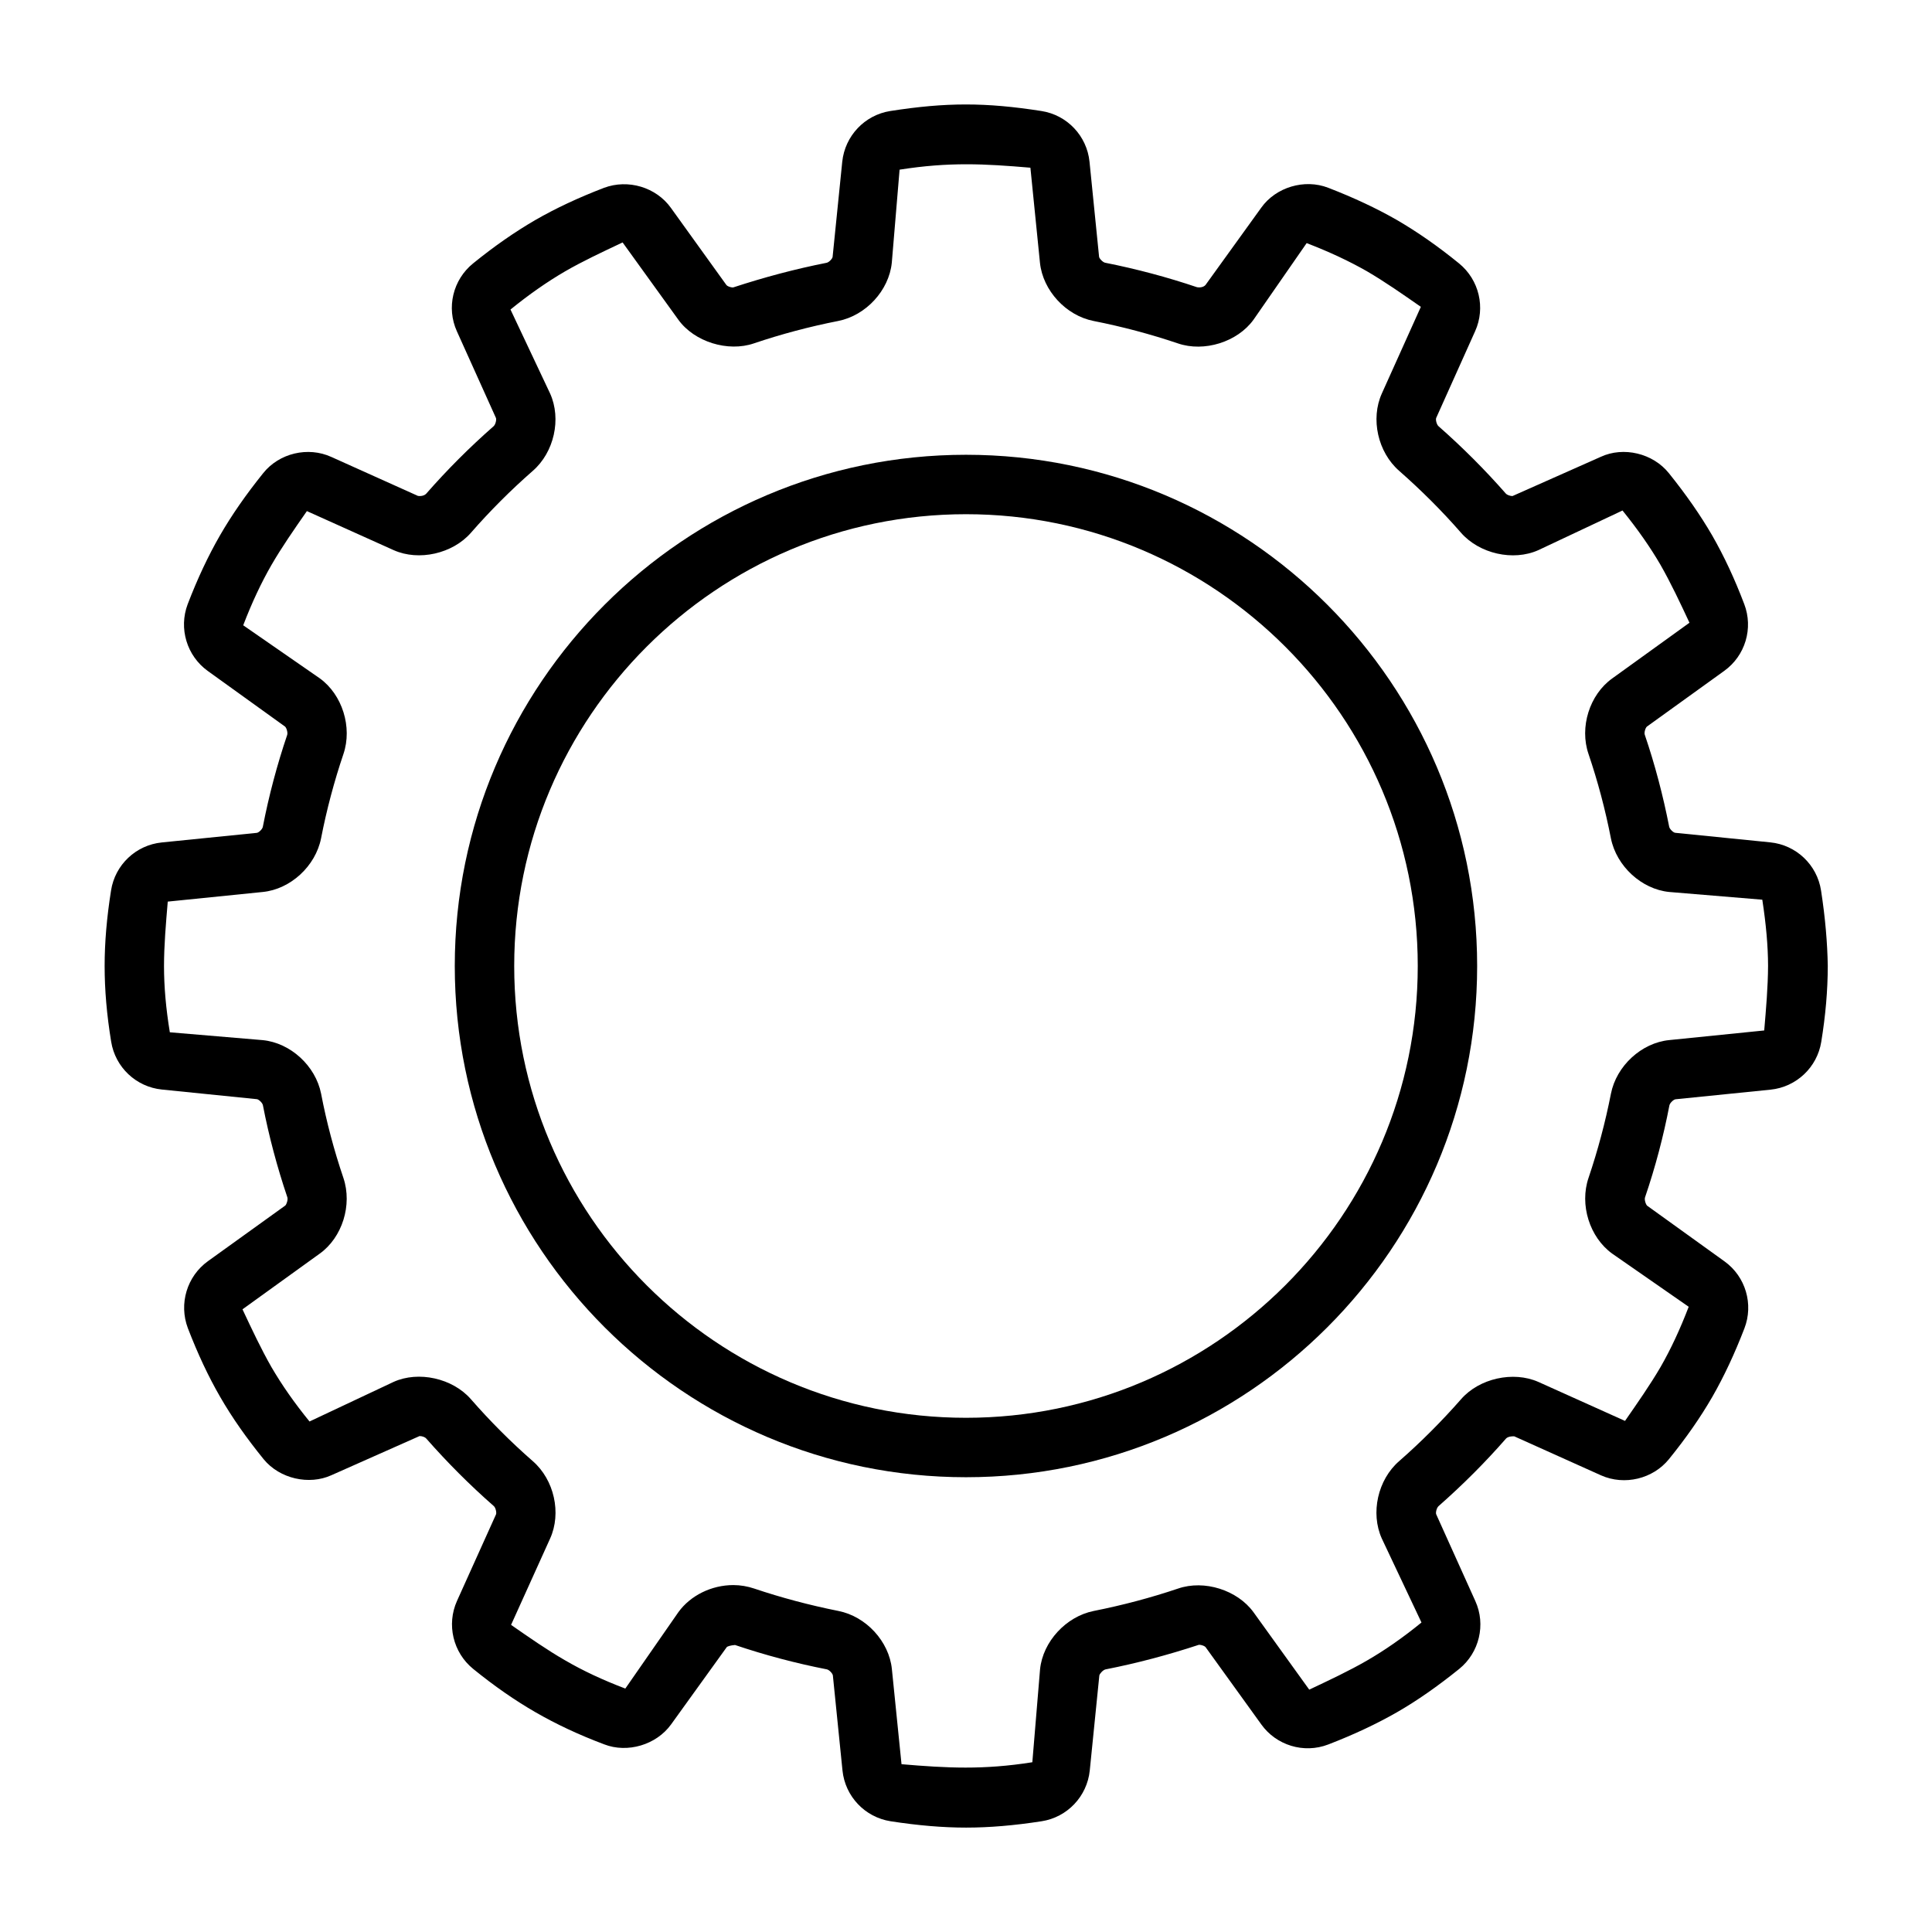
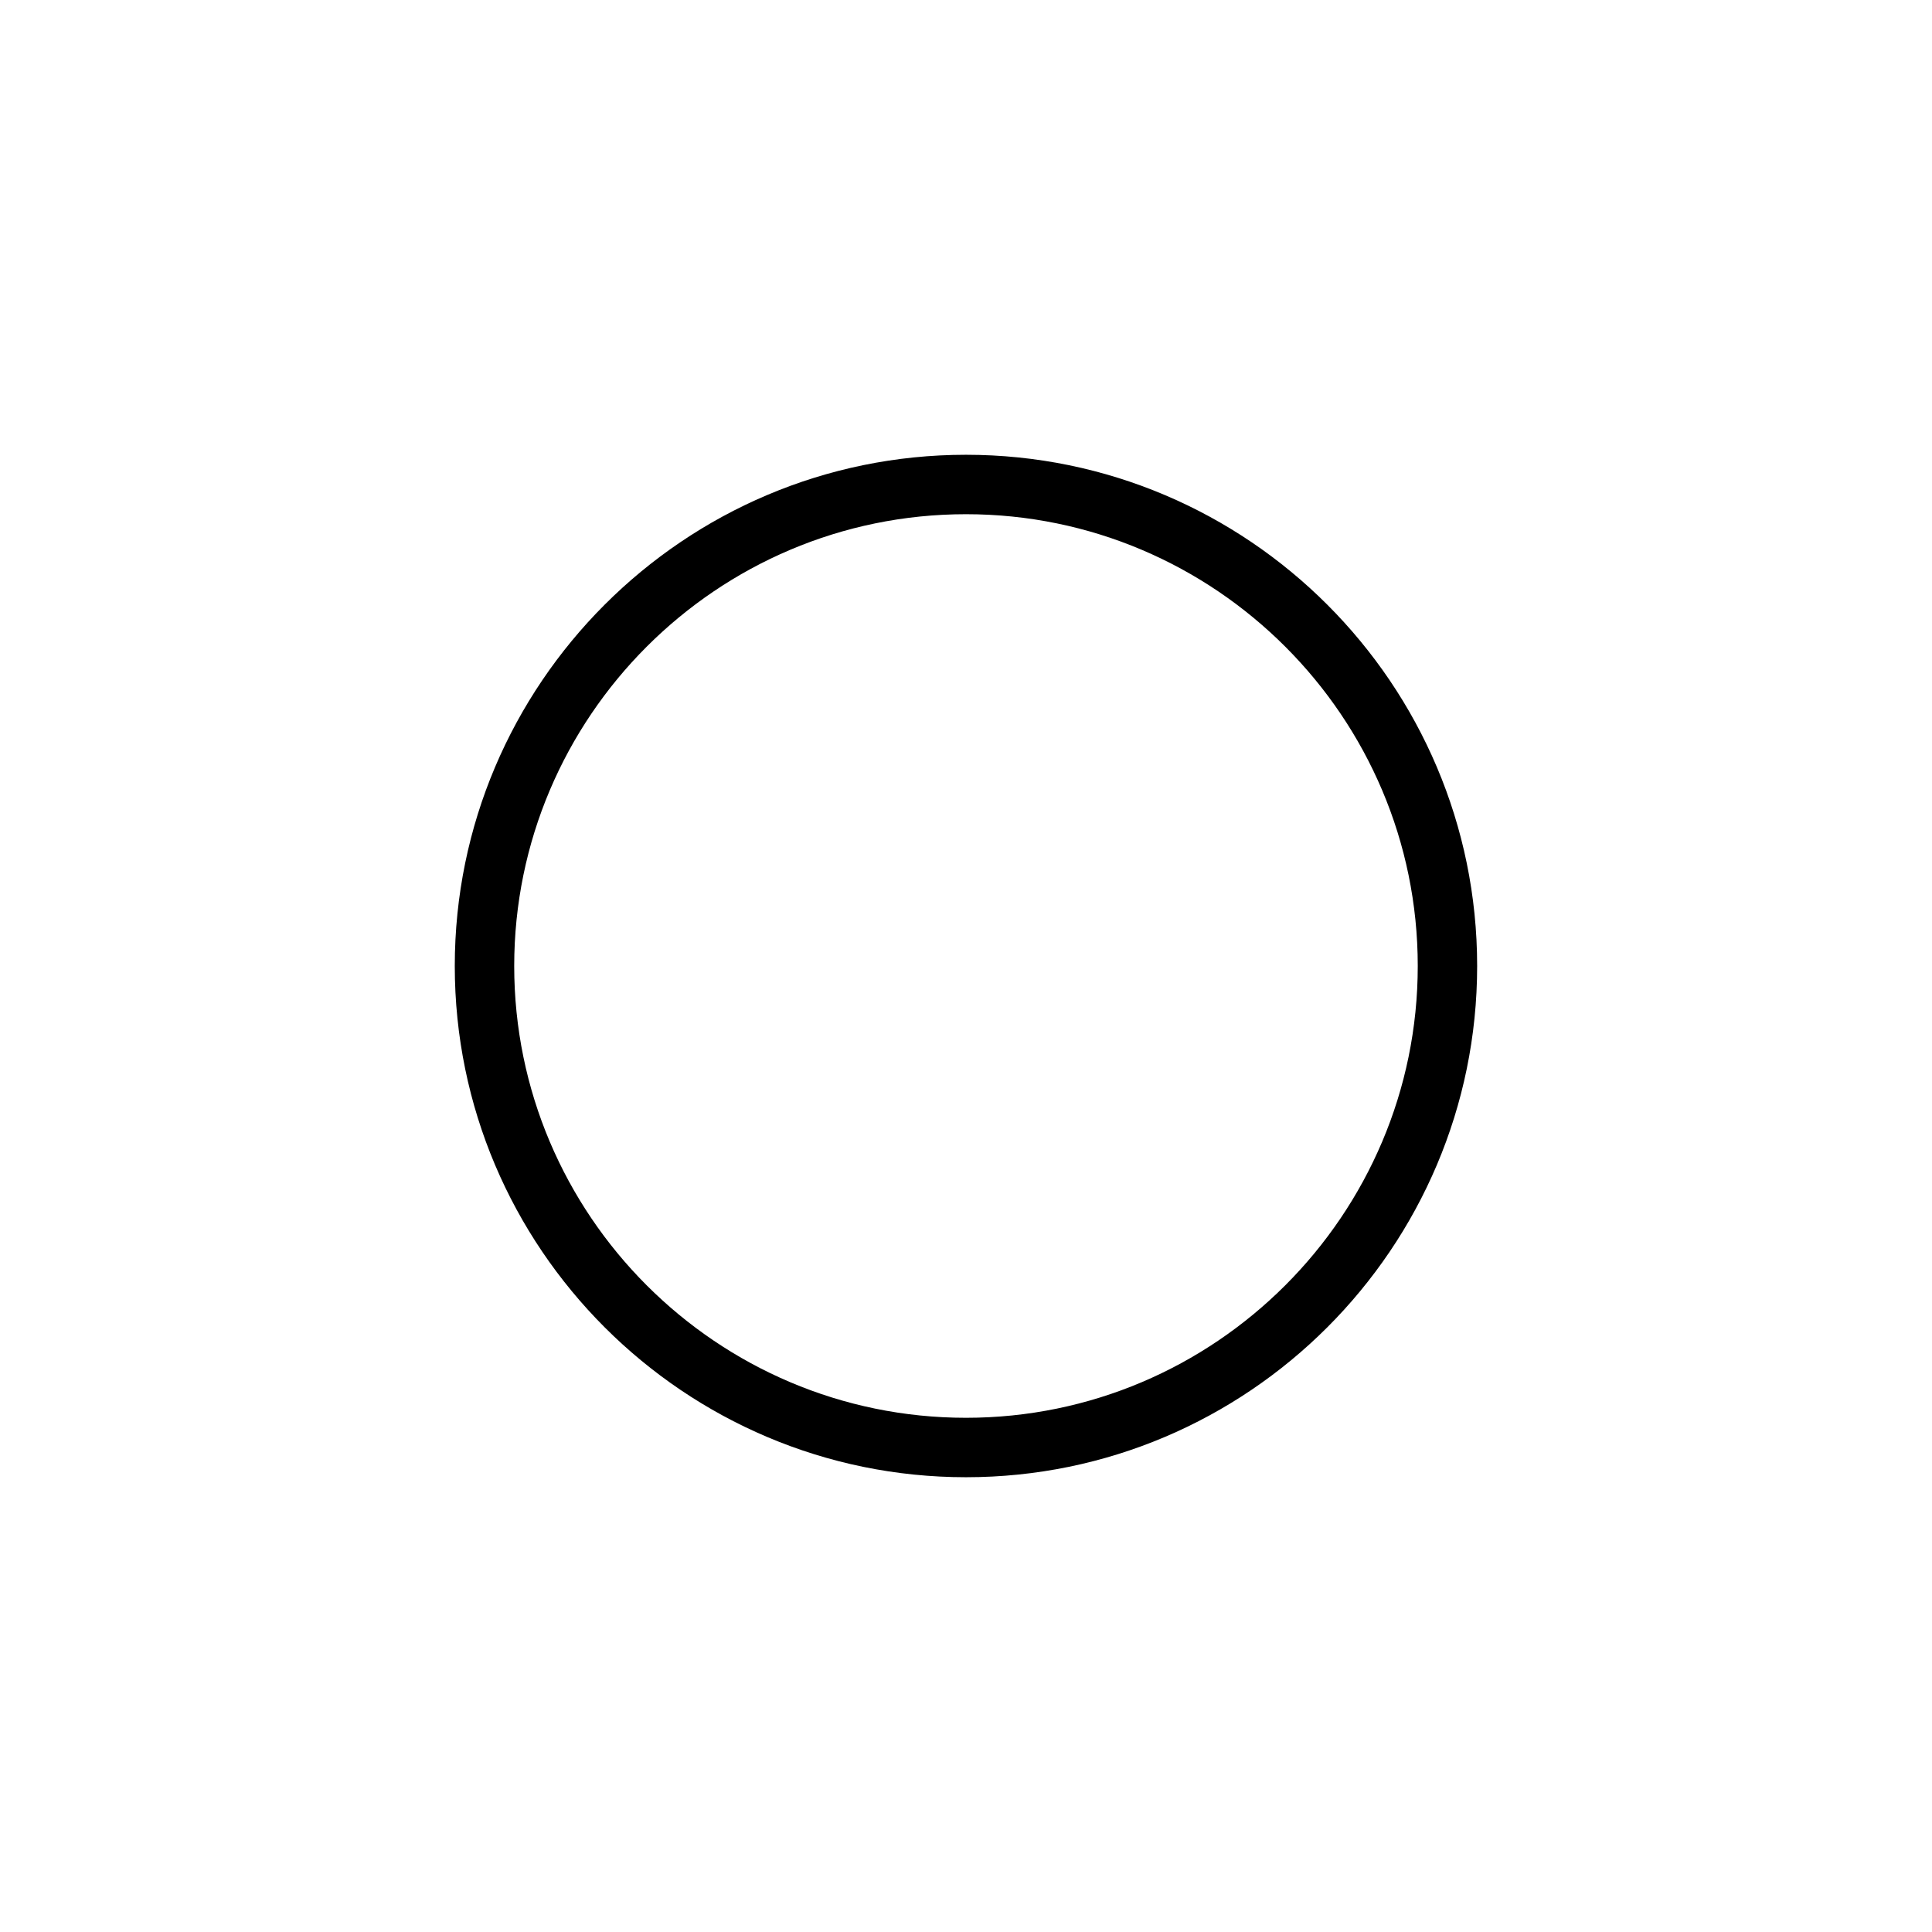
<svg xmlns="http://www.w3.org/2000/svg" fill="#000000" width="800px" height="800px" version="1.1" viewBox="144 144 512 512">
  <g>
    <path d="m400 264.52c-74.707 0-135.48 60.773-135.48 135.48 0 74.707 60.773 135.48 135.48 135.48 74.707 0 135.46-60.773 135.46-135.48s-60.758-135.48-135.46-135.48zm0 255.21c-66.031 0-119.73-53.719-119.73-119.73s53.703-119.73 119.73-119.73c66.016 0 119.72 53.719 119.72 119.73-0.004 66.016-53.707 119.73-119.72 119.73z" />
-     <path d="m626.6 380.02c-1.039-6.832-6.582-12.09-13.445-12.785l-25.207-2.535c-0.52-0.062-1.449-0.961-1.59-1.574-1.621-8.25-3.762-16.453-6.473-24.402-0.219-0.613 0.188-1.859 0.566-2.172l20.5-14.77c5.574-4.016 7.746-11.289 5.289-17.695-2.519-6.644-5.289-12.609-8.551-18.293-3.102-5.336-6.848-10.707-11.398-16.375-4.266-5.336-12.074-7.133-18.059-4.359l-23.391 10.391c-0.789 0-1.527-0.363-1.762-0.629-5.481-6.25-11.477-12.266-17.855-17.871-0.488-0.426-0.82-1.715-0.613-2.203l10.312-22.969c2.816-6.234 1.07-13.617-4.25-17.965-5.574-4.535-10.973-8.312-16.578-11.57-5.352-3.055-11.273-5.84-18.105-8.484-6.297-2.441-13.887-0.141-17.742 5.273l-14.77 20.484c-0.188 0.234-0.898 0.82-2.25 0.598-7.871-2.66-16.074-4.848-24.355-6.488-0.613-0.125-1.543-1.102-1.605-1.574l-2.535-25.191c-0.691-6.848-5.934-12.391-12.754-13.445-14.848-2.312-25.191-2.312-40.039 0-6.801 1.07-12.027 6.598-12.738 13.461l-2.551 25.191c-0.062 0.504-0.961 1.449-1.59 1.574-8.281 1.637-16.469 3.809-24.781 6.535-0.82 0-1.59-0.395-1.762-0.629l-14.707-20.441c-3.891-5.465-11.336-7.746-17.773-5.32-6.848 2.629-12.801 5.43-18.168 8.516-5.414 3.148-10.816 6.894-16.469 11.477-5.387 4.348-7.164 11.762-4.316 18.027l10.344 22.953c0.188 0.473-0.109 1.73-0.613 2.188-6.375 5.594-12.391 11.621-17.867 17.887-0.238 0.27-0.992 0.758-2.191 0.582l-22.922-10.312c-6.219-2.852-13.855-1.008-18.074 4.266-4.613 5.734-8.359 11.133-11.461 16.504-3.133 5.445-5.938 11.398-8.566 18.246-2.426 6.422-0.219 13.699 5.336 17.695l20.453 14.719c0.41 0.332 0.789 1.605 0.582 2.234-2.691 7.934-4.863 16.137-6.453 24.34-0.125 0.66-1.086 1.543-1.605 1.605l-25.16 2.539c-6.879 0.691-12.406 5.934-13.461 12.738-1.148 7.242-1.699 13.793-1.699 20.012 0 6.344 0.566 12.91 1.73 20.043 1.086 6.785 6.598 11.996 13.445 12.691l25.176 2.551c0.504 0.062 1.465 0.961 1.59 1.59 1.59 8.203 3.777 16.422 6.473 24.387 0.219 0.613-0.172 1.891-0.551 2.219l-20.484 14.734c-5.574 4.016-7.762 11.305-5.32 17.758 2.629 6.832 5.434 12.801 8.551 18.199 3.195 5.543 6.957 10.879 11.508 16.5 4.281 5.258 12.121 6.941 17.98 4.266l23.363-10.375c0.789 0 1.527 0.348 1.762 0.645 5.543 6.312 11.555 12.344 17.918 17.918 0.473 0.41 0.77 1.684 0.582 2.188l-10.344 22.938c-2.816 6.266-1.039 13.68 4.281 18.012 5.668 4.598 11.066 8.344 16.5 11.477 5.543 3.195 11.523 6 18.215 8.516 6.172 2.41 13.809 0.156 17.727-5.258l14.754-20.484c0.188-0.234 1.039-0.488 2.203-0.582 7.84 2.644 16.027 4.832 24.324 6.453 0.645 0.125 1.527 1.086 1.605 1.605l2.551 25.207c0.707 6.879 5.953 12.375 12.738 13.445 7.336 1.133 13.887 1.684 20.027 1.684s12.707-0.551 20.012-1.684c6.801-1.055 12.043-6.582 12.754-13.445l2.535-25.176c0.078-0.488 0.992-1.48 1.637-1.621 8.344-1.637 16.547-3.824 24.75-6.519 0.867 0 1.637 0.41 1.777 0.629l14.77 20.484c3.891 5.449 11.195 7.84 17.773 5.289 6.848-2.644 12.785-5.449 18.152-8.516 5.398-3.102 10.785-6.879 16.516-11.492 5.336-4.328 7.102-11.762 4.266-17.996l-10.359-22.969c-0.203-0.457 0.109-1.73 0.629-2.188 6.391-5.621 12.422-11.652 17.887-17.918 0.234-0.27 0.883-0.613 2.172-0.566l23.004 10.344c6.234 2.769 13.746 0.914 17.965-4.281 4.535-5.59 8.297-10.973 11.523-16.547 3.133-5.481 5.902-11.414 8.484-18.105 2.488-6.422 0.332-13.746-5.258-17.773l-20.5-14.754c-0.379-0.332-0.789-1.621-0.566-2.234 2.707-7.934 4.879-16.137 6.453-24.355 0.125-0.645 1.086-1.543 1.605-1.621l25.207-2.551c6.816-0.691 12.344-5.902 13.43-12.66 1.148-7.039 1.715-13.617 1.73-20.137-0.109-6.164-0.66-12.684-1.777-19.941zm-15.066 37.062-25.176 2.551c-7.352 0.723-13.996 6.848-15.445 14.219-1.48 7.543-3.481 15.035-5.934 22.293-2.426 7.102 0.27 15.742 6.266 20.074l20.277 14.09c-2.297 5.984-4.723 11.195-7.43 15.918-2.801 4.801-6.125 9.539-9.445 14.328l-22.953-10.328c-6.676-2.961-15.695-0.945-20.5 4.582-5.008 5.699-10.516 11.258-16.391 16.391-5.684 4.93-7.652 13.762-4.613 20.516l10.516 22.262c-5.039 4.109-9.793 7.398-14.438 10.078-4.676 2.707-9.902 5.164-15.305 7.715l-14.77-20.516c-4.266-5.871-13.051-8.676-20.012-6.266-7.148 2.41-14.672 4.41-22.355 5.934-7.32 1.48-13.445 8.109-14.199 15.445l-2.047 24.641c-13.02 2.062-22.641 1.543-34.668 0.52l-2.551-25.191c-0.738-7.352-6.848-13.996-14.219-15.43-7.637-1.527-15.145-3.527-22.293-5.934-1.73-0.582-3.606-0.914-5.512-0.914-5.777 0-11.352 2.754-14.547 7.164l-14.074 20.262c-5.953-2.266-11.164-4.691-15.98-7.496-4.707-2.707-9.43-6-14.297-9.383l10.348-22.883c3.055-6.754 1.086-15.555-4.582-20.5-5.824-5.086-11.336-10.613-16.406-16.422-4.848-5.559-13.887-7.574-20.5-4.582l-22.273 10.488c-4.016-4.93-7.32-9.668-10.094-14.422-2.691-4.707-5.148-9.934-7.668-15.305l20.484-14.77c5.969-4.281 8.66-12.895 6.266-20.027-2.473-7.289-4.473-14.785-5.918-22.355-1.465-7.383-8.125-13.461-15.461-14.184l-24.625-2.078c-1.039-6.328-1.543-12.074-1.543-17.566 0-5.383 0.488-11.133 0.992-17.066l25.16-2.551c7.367-0.723 14.012-6.848 15.477-14.25 1.465-7.543 3.465-15.051 5.918-22.309 2.41-7.102-0.285-15.727-6.266-20.059l-20.293-14.059c2.312-6.031 4.769-11.258 7.477-15.965 2.691-4.66 5.984-9.398 9.398-14.297l22.988 10.344c6.707 2.992 15.648 0.93 20.484-4.598 5.023-5.762 10.547-11.289 16.391-16.406 5.664-4.926 7.633-13.758 4.594-20.496l-10.5-22.262c5.023-4.078 9.762-7.367 14.438-10.094 4.644-2.691 9.871-5.133 15.273-7.684l14.754 20.453c4.234 5.902 13.16 8.66 20.043 6.297 7.211-2.441 14.738-4.441 22.324-5.934 7.367-1.449 13.477-8.094 14.219-15.445l2.062-24.656c13.211-2.078 22.449-1.559 34.668-0.52l2.535 25.207c0.77 7.336 6.879 13.98 14.219 15.414 7.59 1.496 15.098 3.496 22.324 5.934 6.957 2.394 15.777-0.363 20.043-6.266l14.09-20.309c6.094 2.348 11.305 4.801 15.918 7.43 4.832 2.816 9.574 6.141 14.344 9.461l-10.336 22.957c-3.039 6.738-1.07 15.555 4.582 20.5 5.856 5.148 11.383 10.66 16.391 16.406 4.863 5.555 13.82 7.617 20.512 4.609l22.293-10.5c4.094 5.07 7.383 9.793 10.059 14.391 2.801 4.914 5.258 10.156 7.684 15.352l-20.484 14.77c-6.016 4.312-8.707 12.941-6.266 20.027 2.457 7.242 4.457 14.77 5.934 22.355 1.48 7.367 8.125 13.477 15.445 14.199l24.672 2.047c0.992 6.473 1.512 12.219 1.527 17.508-0.027 5.633-0.531 11.414-1.02 17.145z" />
  </g>
</svg>